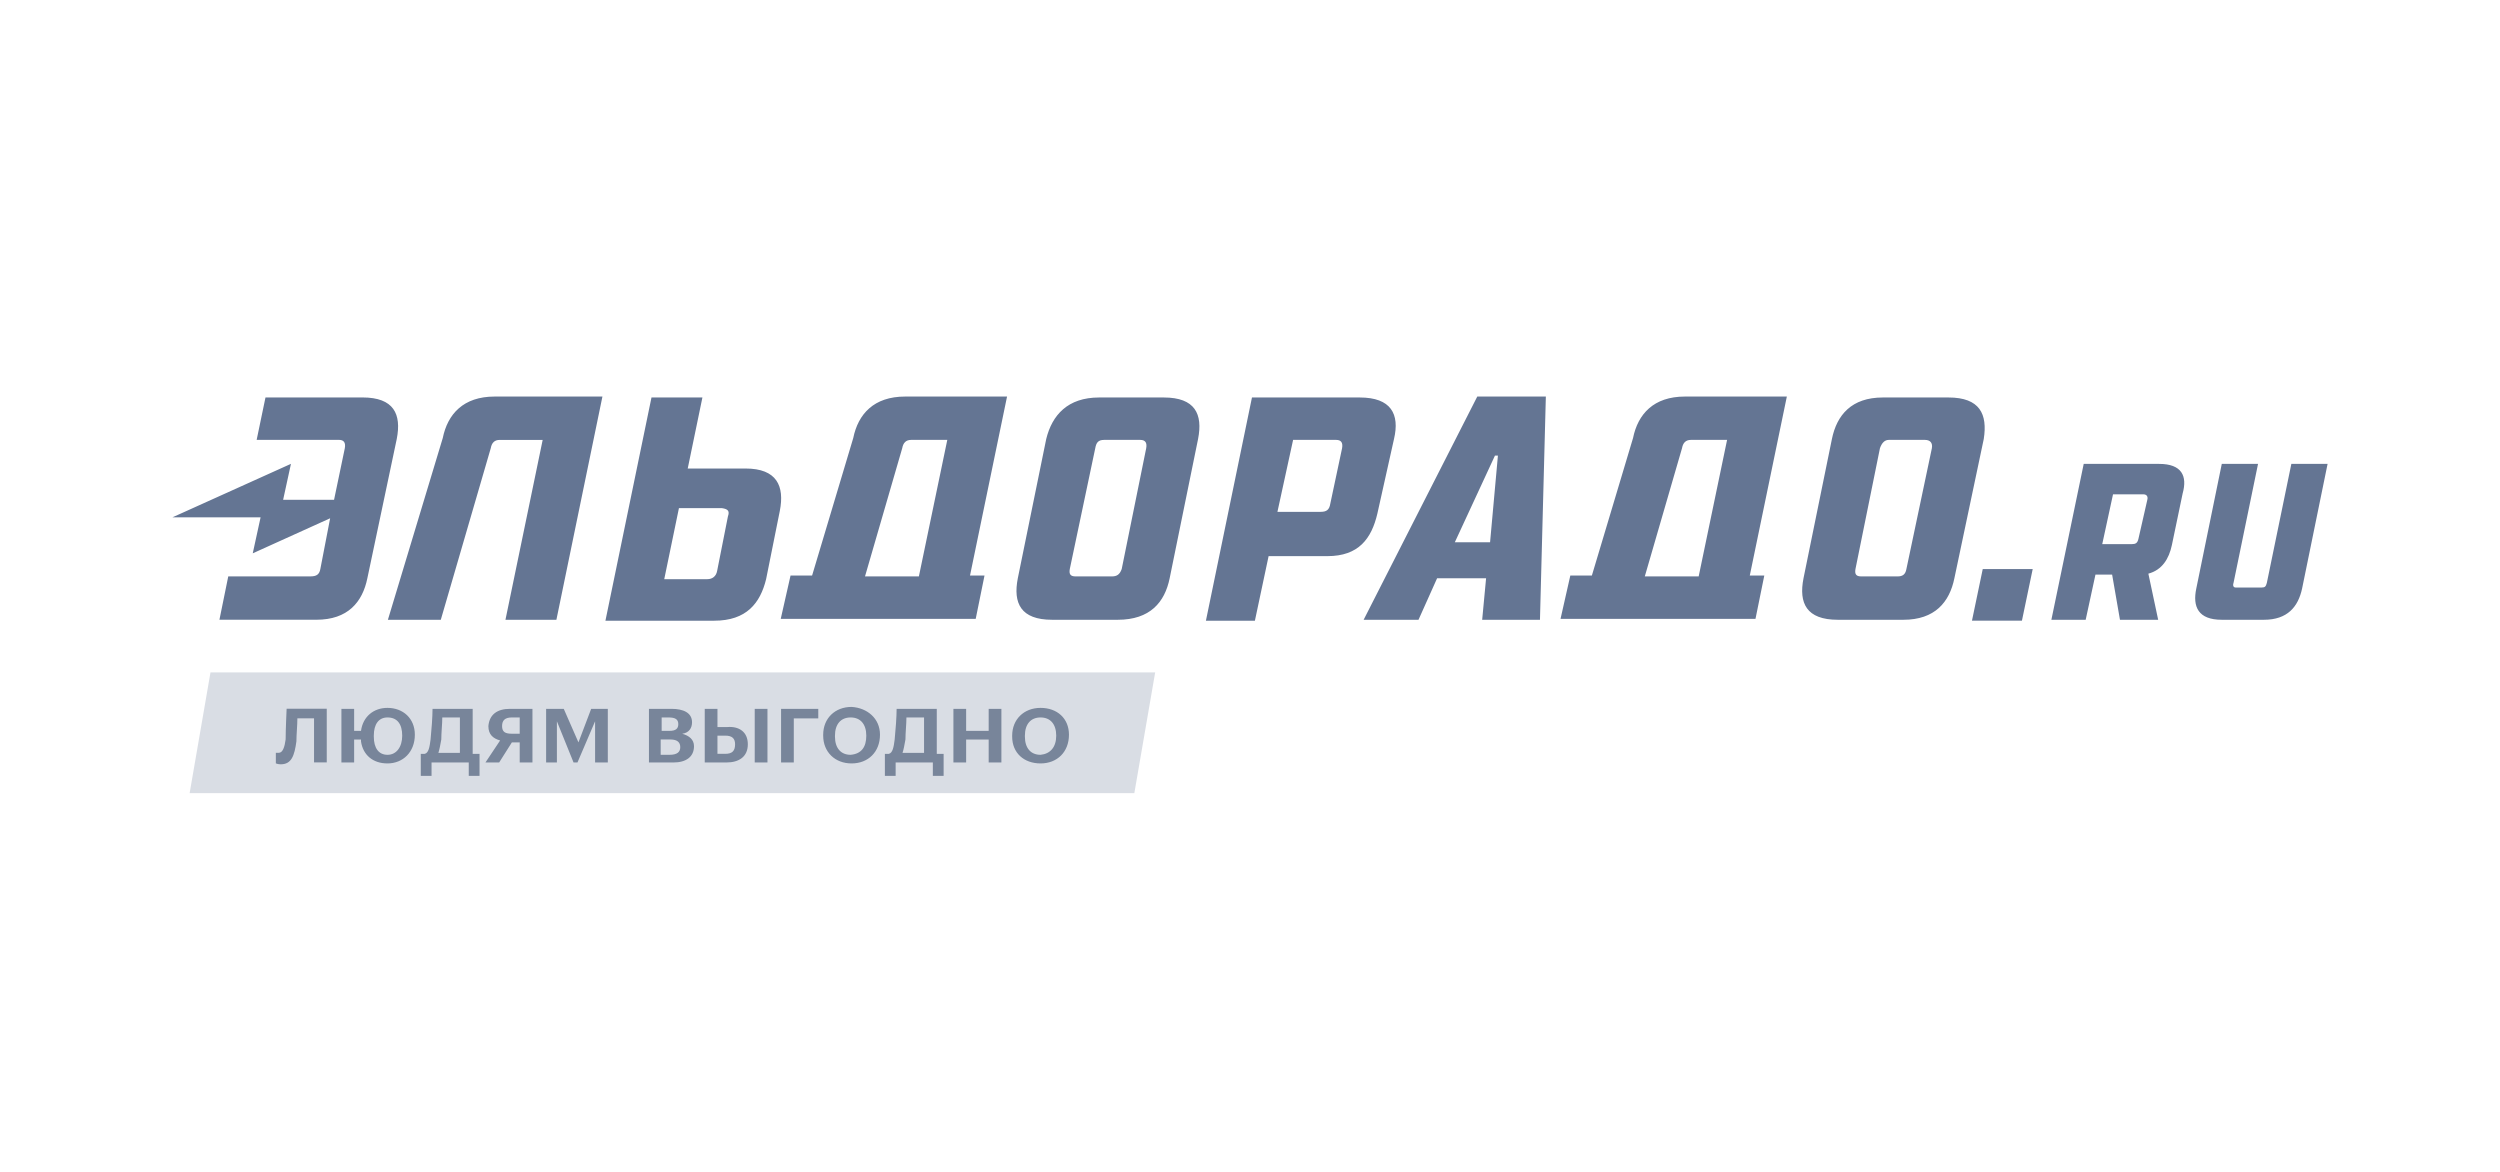
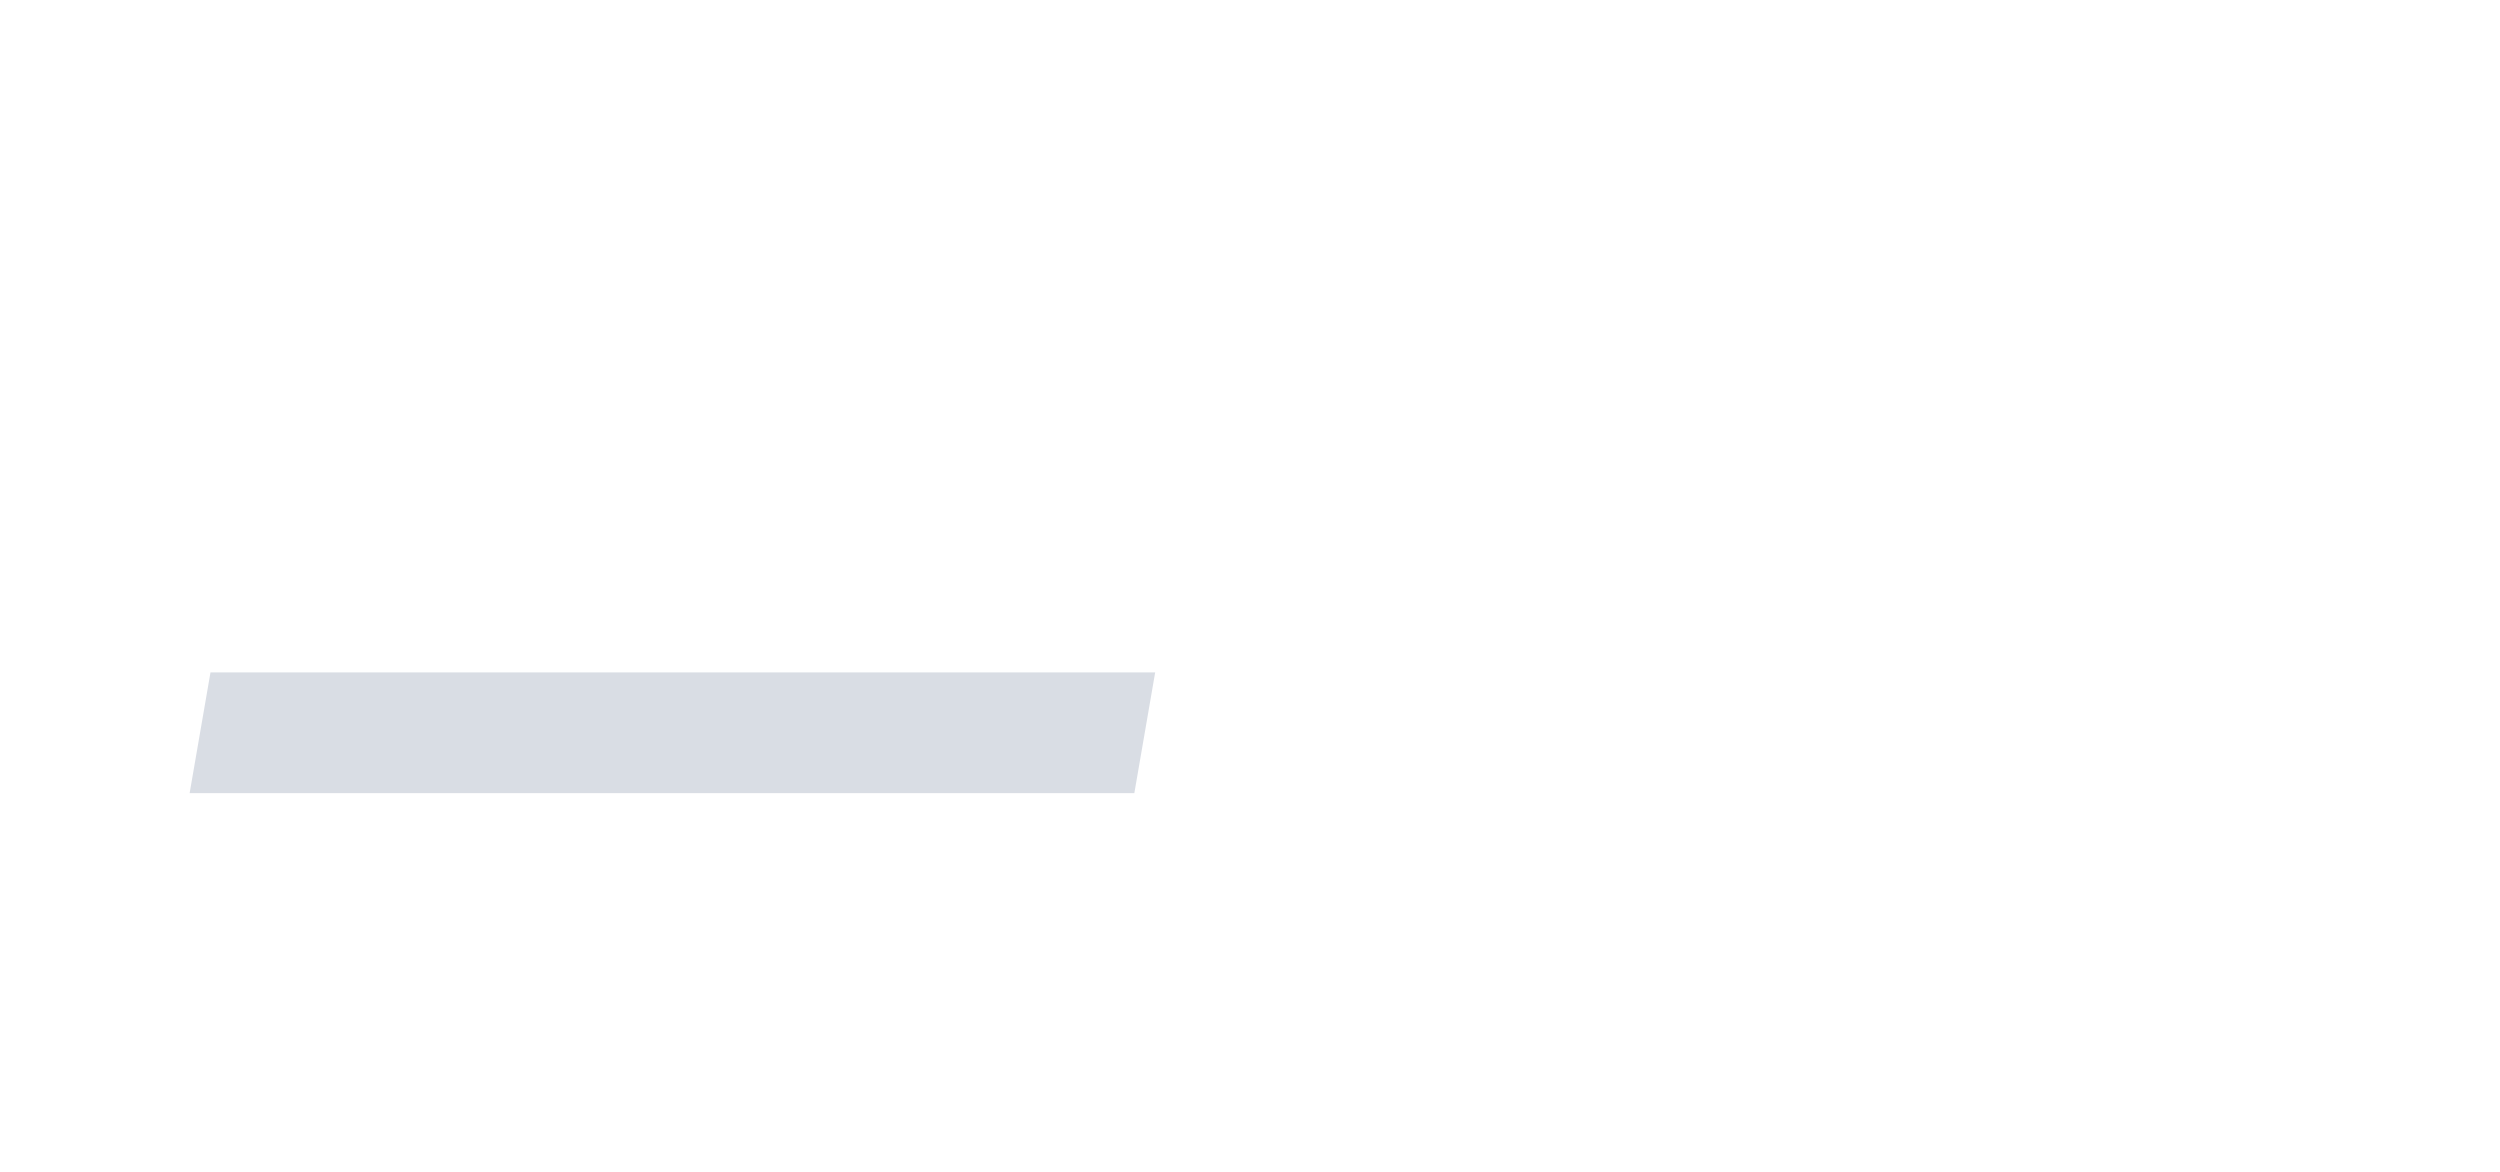
<svg xmlns="http://www.w3.org/2000/svg" width="145" height="68" viewBox="0 0 145 68" fill="none">
  <path d="M65.792 46H10.999L12.208 39H67L65.792 46Z" fill="#D9DDE4" />
-   <path fill-rule="evenodd" clip-rule="evenodd" d="M49.392 44.279C50.357 44.279 51.039 43.612 51.039 42.612C51.039 41.668 50.3 41.057 49.392 41.001C48.426 41.001 47.745 41.668 47.745 42.612V42.668C47.745 43.612 48.426 44.279 49.392 44.279ZM22.471 44.279C23.38 44.279 24.061 43.613 24.061 42.613C24.061 41.668 23.38 41.057 22.471 41.057C21.676 41.057 21.051 41.557 20.938 42.391H20.54V41.113H19.802V44.224H20.54V42.891H20.938V43.002C21.051 43.779 21.619 44.279 22.471 44.279ZM18.952 41.108H16.624C16.624 41.108 16.567 42.33 16.567 42.886C16.51 43.33 16.397 43.663 16.169 43.663H15.999V44.275C15.999 44.275 16.113 44.33 16.283 44.33C16.908 44.33 17.078 43.83 17.192 42.997C17.192 42.802 17.206 42.566 17.22 42.33C17.234 42.094 17.248 41.858 17.248 41.663H18.214V44.219H18.952V41.108ZM23.328 42.668C23.328 42.001 23.044 41.612 22.476 41.612C21.965 41.612 21.681 42.001 21.681 42.668V42.723C21.681 43.39 21.965 43.779 22.476 43.779C22.987 43.779 23.328 43.334 23.328 42.668ZM27.813 43.724H27.415V41.113H25.087C25.087 41.558 25.03 42.335 24.973 42.891C24.916 43.335 24.86 43.669 24.633 43.724H24.405V45.002H25.03V44.224H27.188V45.002H27.813V43.724ZM26.617 41.612H25.652C25.652 41.806 25.638 42.029 25.623 42.251L25.623 42.251V42.251V42.251V42.251V42.251V42.251V42.251V42.251V42.251V42.251L25.623 42.251L25.623 42.251V42.251V42.251V42.251V42.251V42.251V42.251V42.251V42.251V42.251L25.623 42.251C25.609 42.473 25.595 42.696 25.595 42.89C25.538 43.223 25.482 43.501 25.425 43.668H26.674V41.612H26.617ZM30.882 41.113H29.575C28.837 41.113 28.383 41.446 28.326 42.113C28.326 42.613 28.61 42.835 29.007 42.947L28.156 44.224H28.951L29.689 43.058H30.143V44.224H30.882V41.113ZM29.689 41.612C29.291 41.612 29.121 41.779 29.121 42.112C29.121 42.445 29.291 42.556 29.689 42.556H30.143V41.612H29.689ZM32.698 41.113L33.55 43.058L34.288 41.113H35.253V44.224H34.515V41.835L33.493 44.224H33.266L32.3 41.835V44.224H31.675V41.113H32.698ZM40.252 43.28C40.252 43.891 39.797 44.224 39.059 44.224H37.639V41.113H38.946C39.627 41.113 40.138 41.335 40.138 41.891C40.138 42.224 39.968 42.502 39.57 42.558C39.968 42.669 40.252 42.891 40.252 43.28ZM38.83 42.39H38.376V41.612H38.773C39.171 41.612 39.341 41.723 39.341 42.001C39.341 42.279 39.171 42.39 38.83 42.39ZM39.455 43.334C39.455 43.057 39.284 42.89 38.887 42.89H38.319V43.779H38.83C39.284 43.779 39.455 43.612 39.455 43.334ZM44.513 44.224H43.774V41.113H44.513V44.224ZM43.374 43.169C43.374 43.891 42.862 44.224 42.124 44.224H40.875V41.113H41.613V42.169H42.181C42.862 42.113 43.374 42.447 43.374 43.169ZM42.067 42.667C42.464 42.667 42.635 42.833 42.635 43.167C42.635 43.556 42.464 43.722 42.067 43.722H41.612V42.667H42.067ZM45.302 44.224H46.04V41.669H47.46V41.113H45.302V44.224ZM50.245 42.668C50.245 42.001 49.905 41.612 49.337 41.612C48.769 41.612 48.428 42.001 48.428 42.668V42.723C48.428 43.39 48.769 43.779 49.337 43.779C49.961 43.723 50.245 43.334 50.245 42.668ZM54.73 43.724H54.333V41.113H52.004C52.004 41.558 51.947 42.335 51.891 42.891C51.834 43.335 51.777 43.669 51.55 43.724H51.323V45.002H51.947V44.224H54.105V45.002H54.73V43.724ZM53.538 41.612H52.573C52.573 41.806 52.559 42.029 52.544 42.251C52.53 42.473 52.516 42.695 52.516 42.89C52.459 43.223 52.403 43.501 52.346 43.668H53.595V41.612H53.538ZM56.036 42.391H57.343V41.113H58.081V44.224H57.343V42.891H56.036V44.224H55.298V41.113H56.036V42.391ZM62 42.613C62 43.613 61.318 44.279 60.353 44.279C59.387 44.279 58.706 43.668 58.706 42.724V42.668C58.706 41.724 59.387 41.057 60.353 41.057C61.318 41.057 62 41.668 62 42.613ZM60.352 41.612C60.92 41.612 61.261 42.001 61.261 42.668C61.261 43.334 60.92 43.723 60.352 43.779C59.784 43.779 59.444 43.39 59.444 42.723V42.668C59.444 42.001 59.784 41.612 60.352 41.612Z" fill="#78859A" />
-   <path fill-rule="evenodd" clip-rule="evenodd" d="M34.941 23L32.271 35.947H29.316L31.475 25.515H28.975C28.691 25.515 28.521 25.675 28.464 25.996L25.566 35.947H22.498L25.68 25.407C25.964 24.017 26.873 23 28.691 23H34.941ZM21.023 23.052C22.841 23.052 23.296 24.015 23.012 25.459L21.307 33.537C21.023 34.928 20.171 35.945 18.352 35.945H12.727L13.239 33.43H18.012C18.352 33.43 18.523 33.323 18.58 33.002L19.148 30.06L14.659 32.093L15.114 30.006H10L16.875 26.903L16.421 28.99H19.375L20 25.994C20.057 25.673 19.943 25.512 19.659 25.512H14.886L15.398 23.052H21.023ZM42.219 29.954L41.594 33.111C41.537 33.432 41.31 33.592 41.026 33.592H38.526L39.378 29.473H41.878C42.219 29.526 42.333 29.633 42.219 29.954ZM43.24 27.174C45.059 27.174 45.513 28.19 45.229 29.634L44.434 33.593C44.093 34.984 43.297 36.001 41.422 36.001H35.115L37.786 23.054H40.74L39.888 27.174H43.24ZM54.943 25.514L53.295 33.432H50.17L52.329 25.995C52.386 25.674 52.556 25.514 52.841 25.514H54.943ZM56.261 33.379L58.409 23H52.5C50.681 23 49.772 24.017 49.488 25.407L47.102 33.379H45.852L45.283 35.893H46.363H55.738H56.591L57.102 33.379H56.261ZM66.48 25.995L65.059 33.004C64.945 33.325 64.775 33.432 64.491 33.432H62.389C62.105 33.432 61.991 33.325 62.048 33.004L63.525 25.995C63.582 25.674 63.696 25.514 64.036 25.514H66.139C66.423 25.514 66.537 25.674 66.48 25.995ZM67.499 23.054C69.318 23.054 69.772 24.017 69.488 25.462L67.84 33.54C67.556 34.931 66.704 35.947 64.829 35.947H61.022C59.204 35.947 58.749 34.984 59.033 33.54L60.681 25.462C61.022 24.071 61.931 23.054 63.749 23.054H67.499ZM77.841 25.995L77.159 29.205C77.102 29.58 76.932 29.687 76.591 29.687H74.091L75 25.514H77.5C77.784 25.514 77.898 25.674 77.841 25.995ZM78.864 23.054C80.682 23.054 81.193 24.017 80.852 25.462L79.886 29.795C79.546 31.239 78.807 32.256 76.989 32.256H73.579L72.784 36.001H69.943L72.614 23.054H78.864ZM86.879 26.424L86.424 31.453H84.379L86.708 26.424H86.879ZM89.659 23L89.318 35.947H85.966L86.193 33.539H83.352L82.273 35.947H79.091L85.682 23H89.659ZM100.171 25.514L98.523 33.432H95.398L97.557 25.995C97.614 25.674 97.784 25.514 98.068 25.514H100.171ZM101.488 33.379L103.637 23H97.727C95.909 23 95 24.017 94.716 25.407L92.329 33.379H91.079L90.511 35.893H91.534H100.909H101.818L102.33 33.379H101.488ZM112.049 25.995L110.571 33.004C110.515 33.325 110.344 33.432 110.06 33.432H107.958C107.674 33.432 107.56 33.325 107.617 33.004L109.037 25.995C109.151 25.674 109.321 25.514 109.549 25.514H111.651C111.935 25.514 112.105 25.674 112.049 25.995ZM109.206 23.054H113.013C114.831 23.054 115.286 24.017 115.058 25.462L113.354 33.54C113.07 34.931 112.217 35.947 110.399 35.947H106.592C104.774 35.947 104.319 34.984 104.603 33.54L106.251 25.462C106.535 24.071 107.388 23.054 109.206 23.054ZM117.897 33.004L117.272 36H114.374L114.999 33.004H117.897ZM131.307 35.947C132.67 35.947 133.295 35.198 133.523 34.128L135 26.906H132.898L131.477 33.807C131.42 34.021 131.363 34.075 131.193 34.075H129.659C129.545 34.075 129.488 33.968 129.545 33.807L130.966 26.906H128.863L127.386 34.128C127.159 35.198 127.5 35.947 128.863 35.947H131.307ZM124.544 28.992L124.032 31.239C123.975 31.507 123.862 31.56 123.635 31.56H121.93L122.555 28.671H124.316C124.487 28.671 124.601 28.778 124.544 28.992ZM120.855 26.906H125.23C126.537 26.906 126.878 27.601 126.594 28.618L125.969 31.614C125.799 32.416 125.401 33.058 124.605 33.272L125.174 35.947H122.958L122.503 33.325H121.537L120.969 35.947H118.98L120.855 26.906Z" fill="#647593" />
</svg>